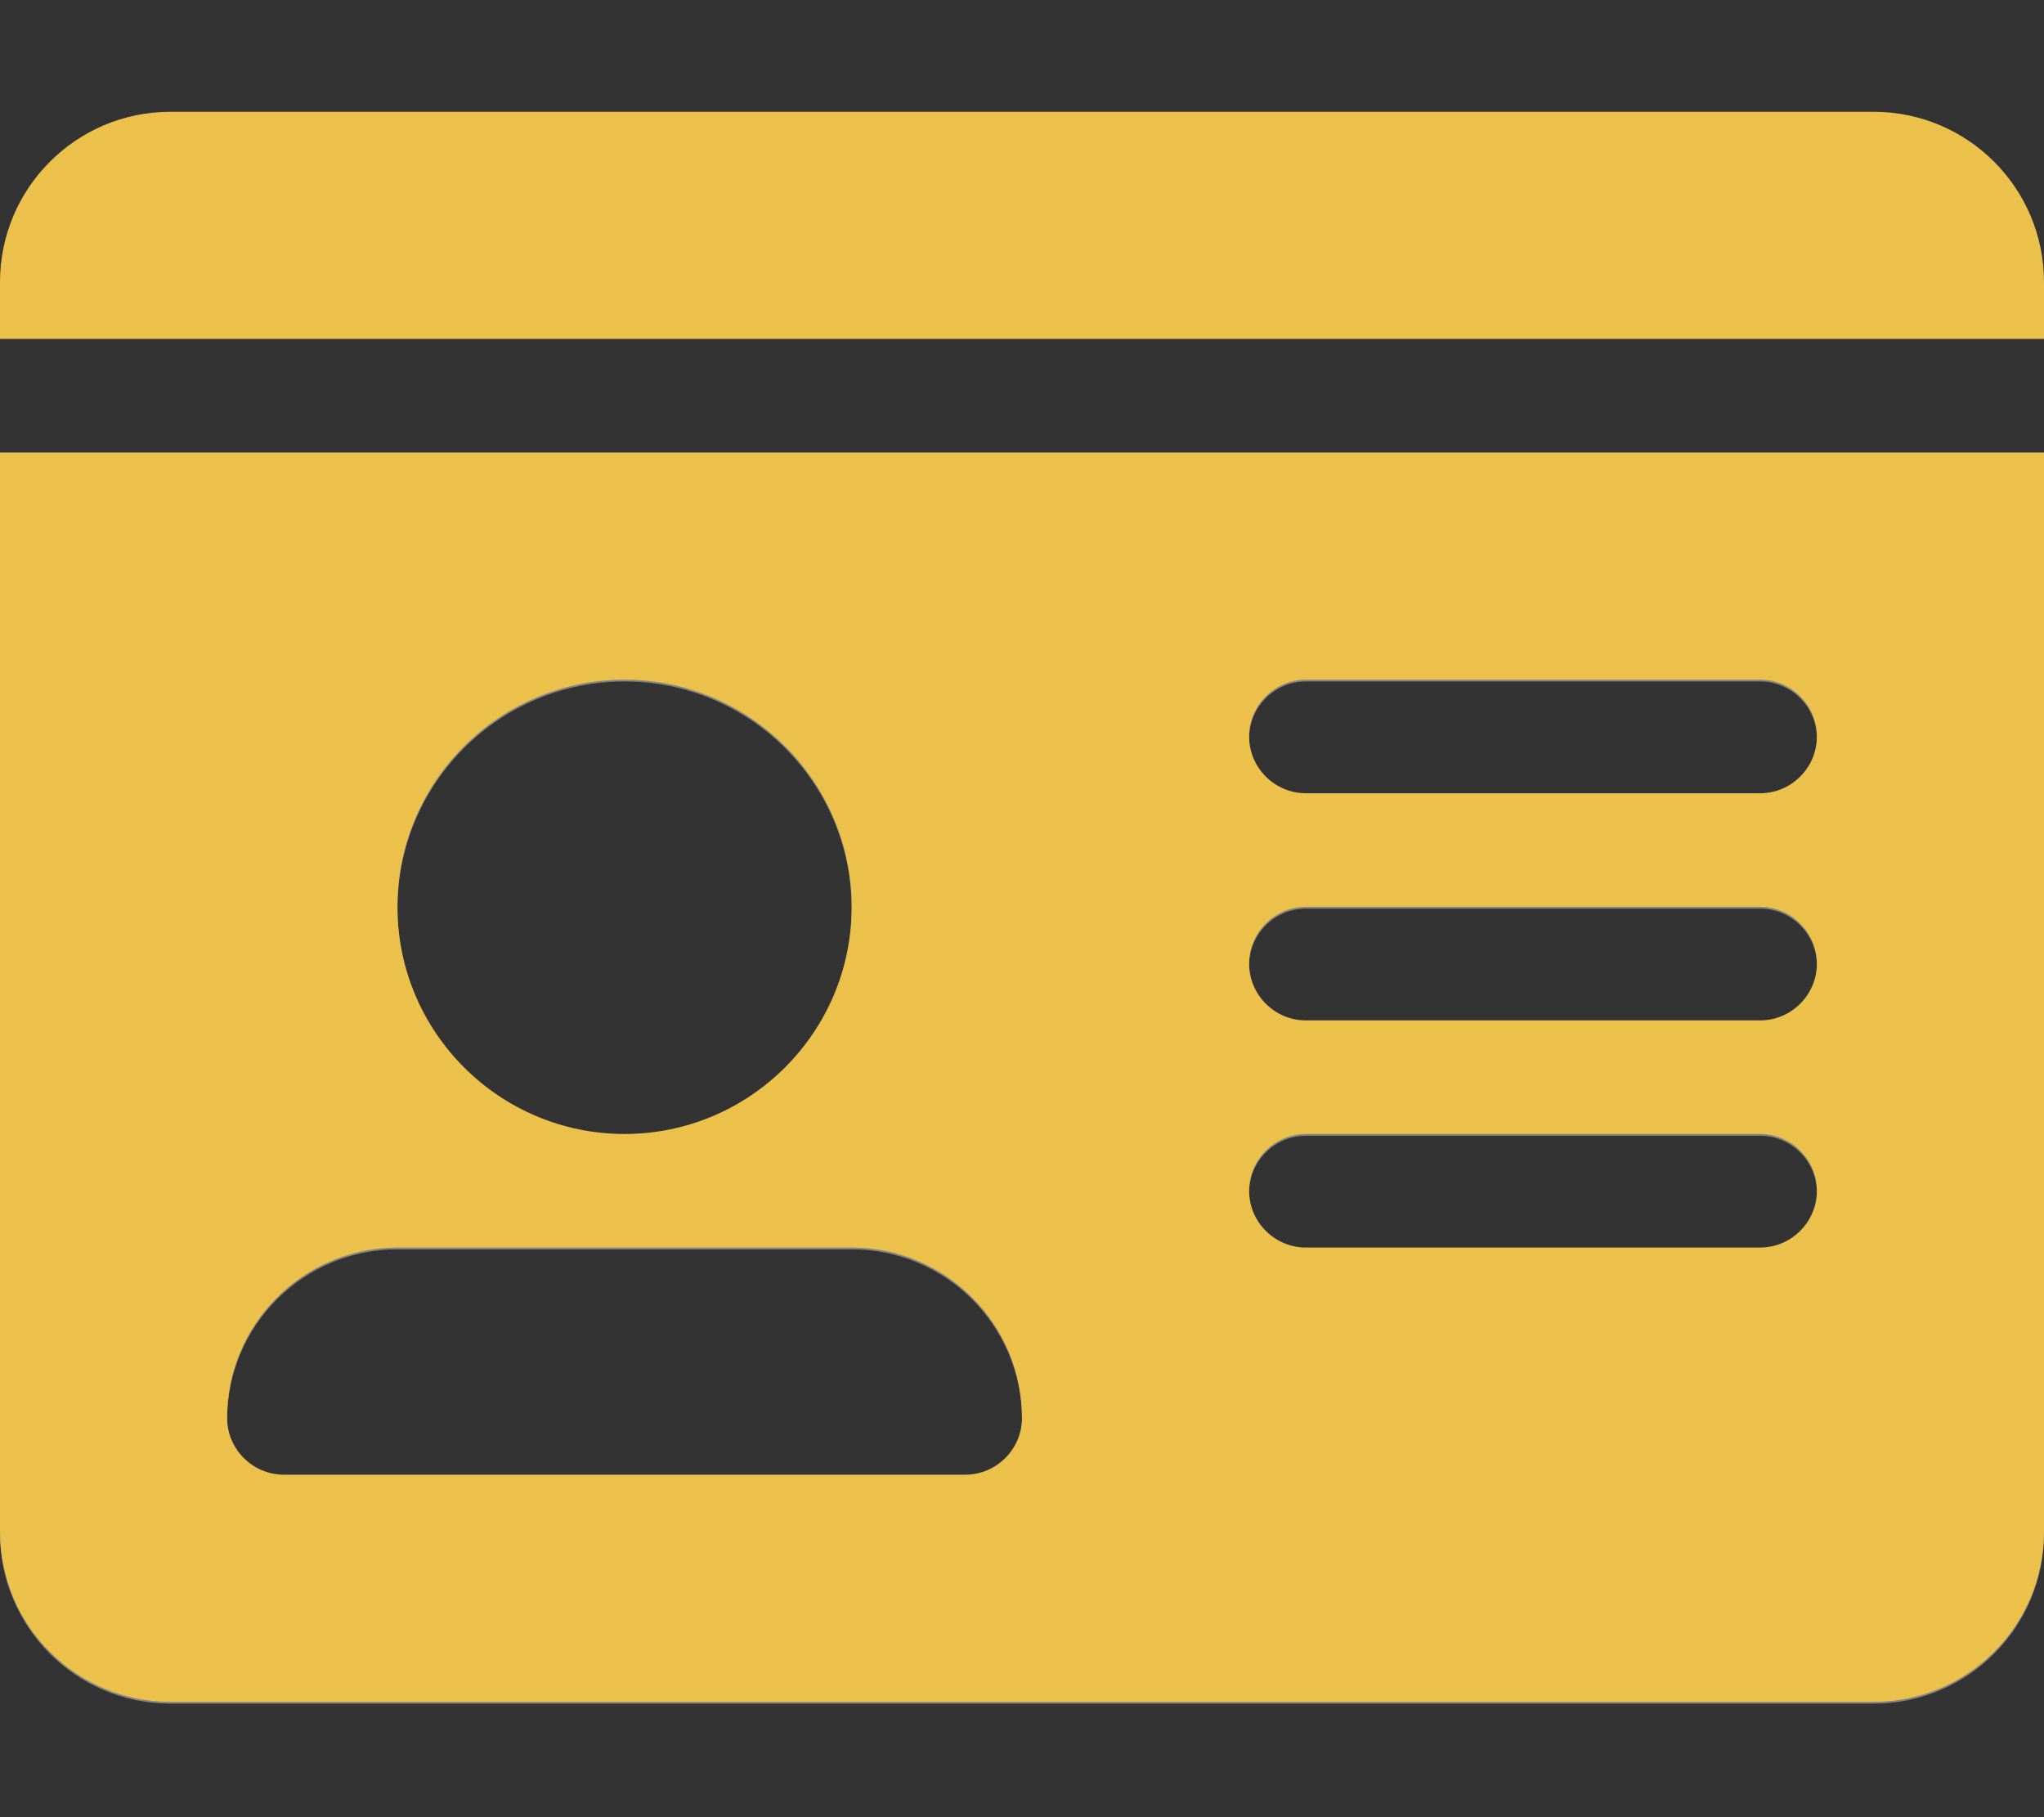
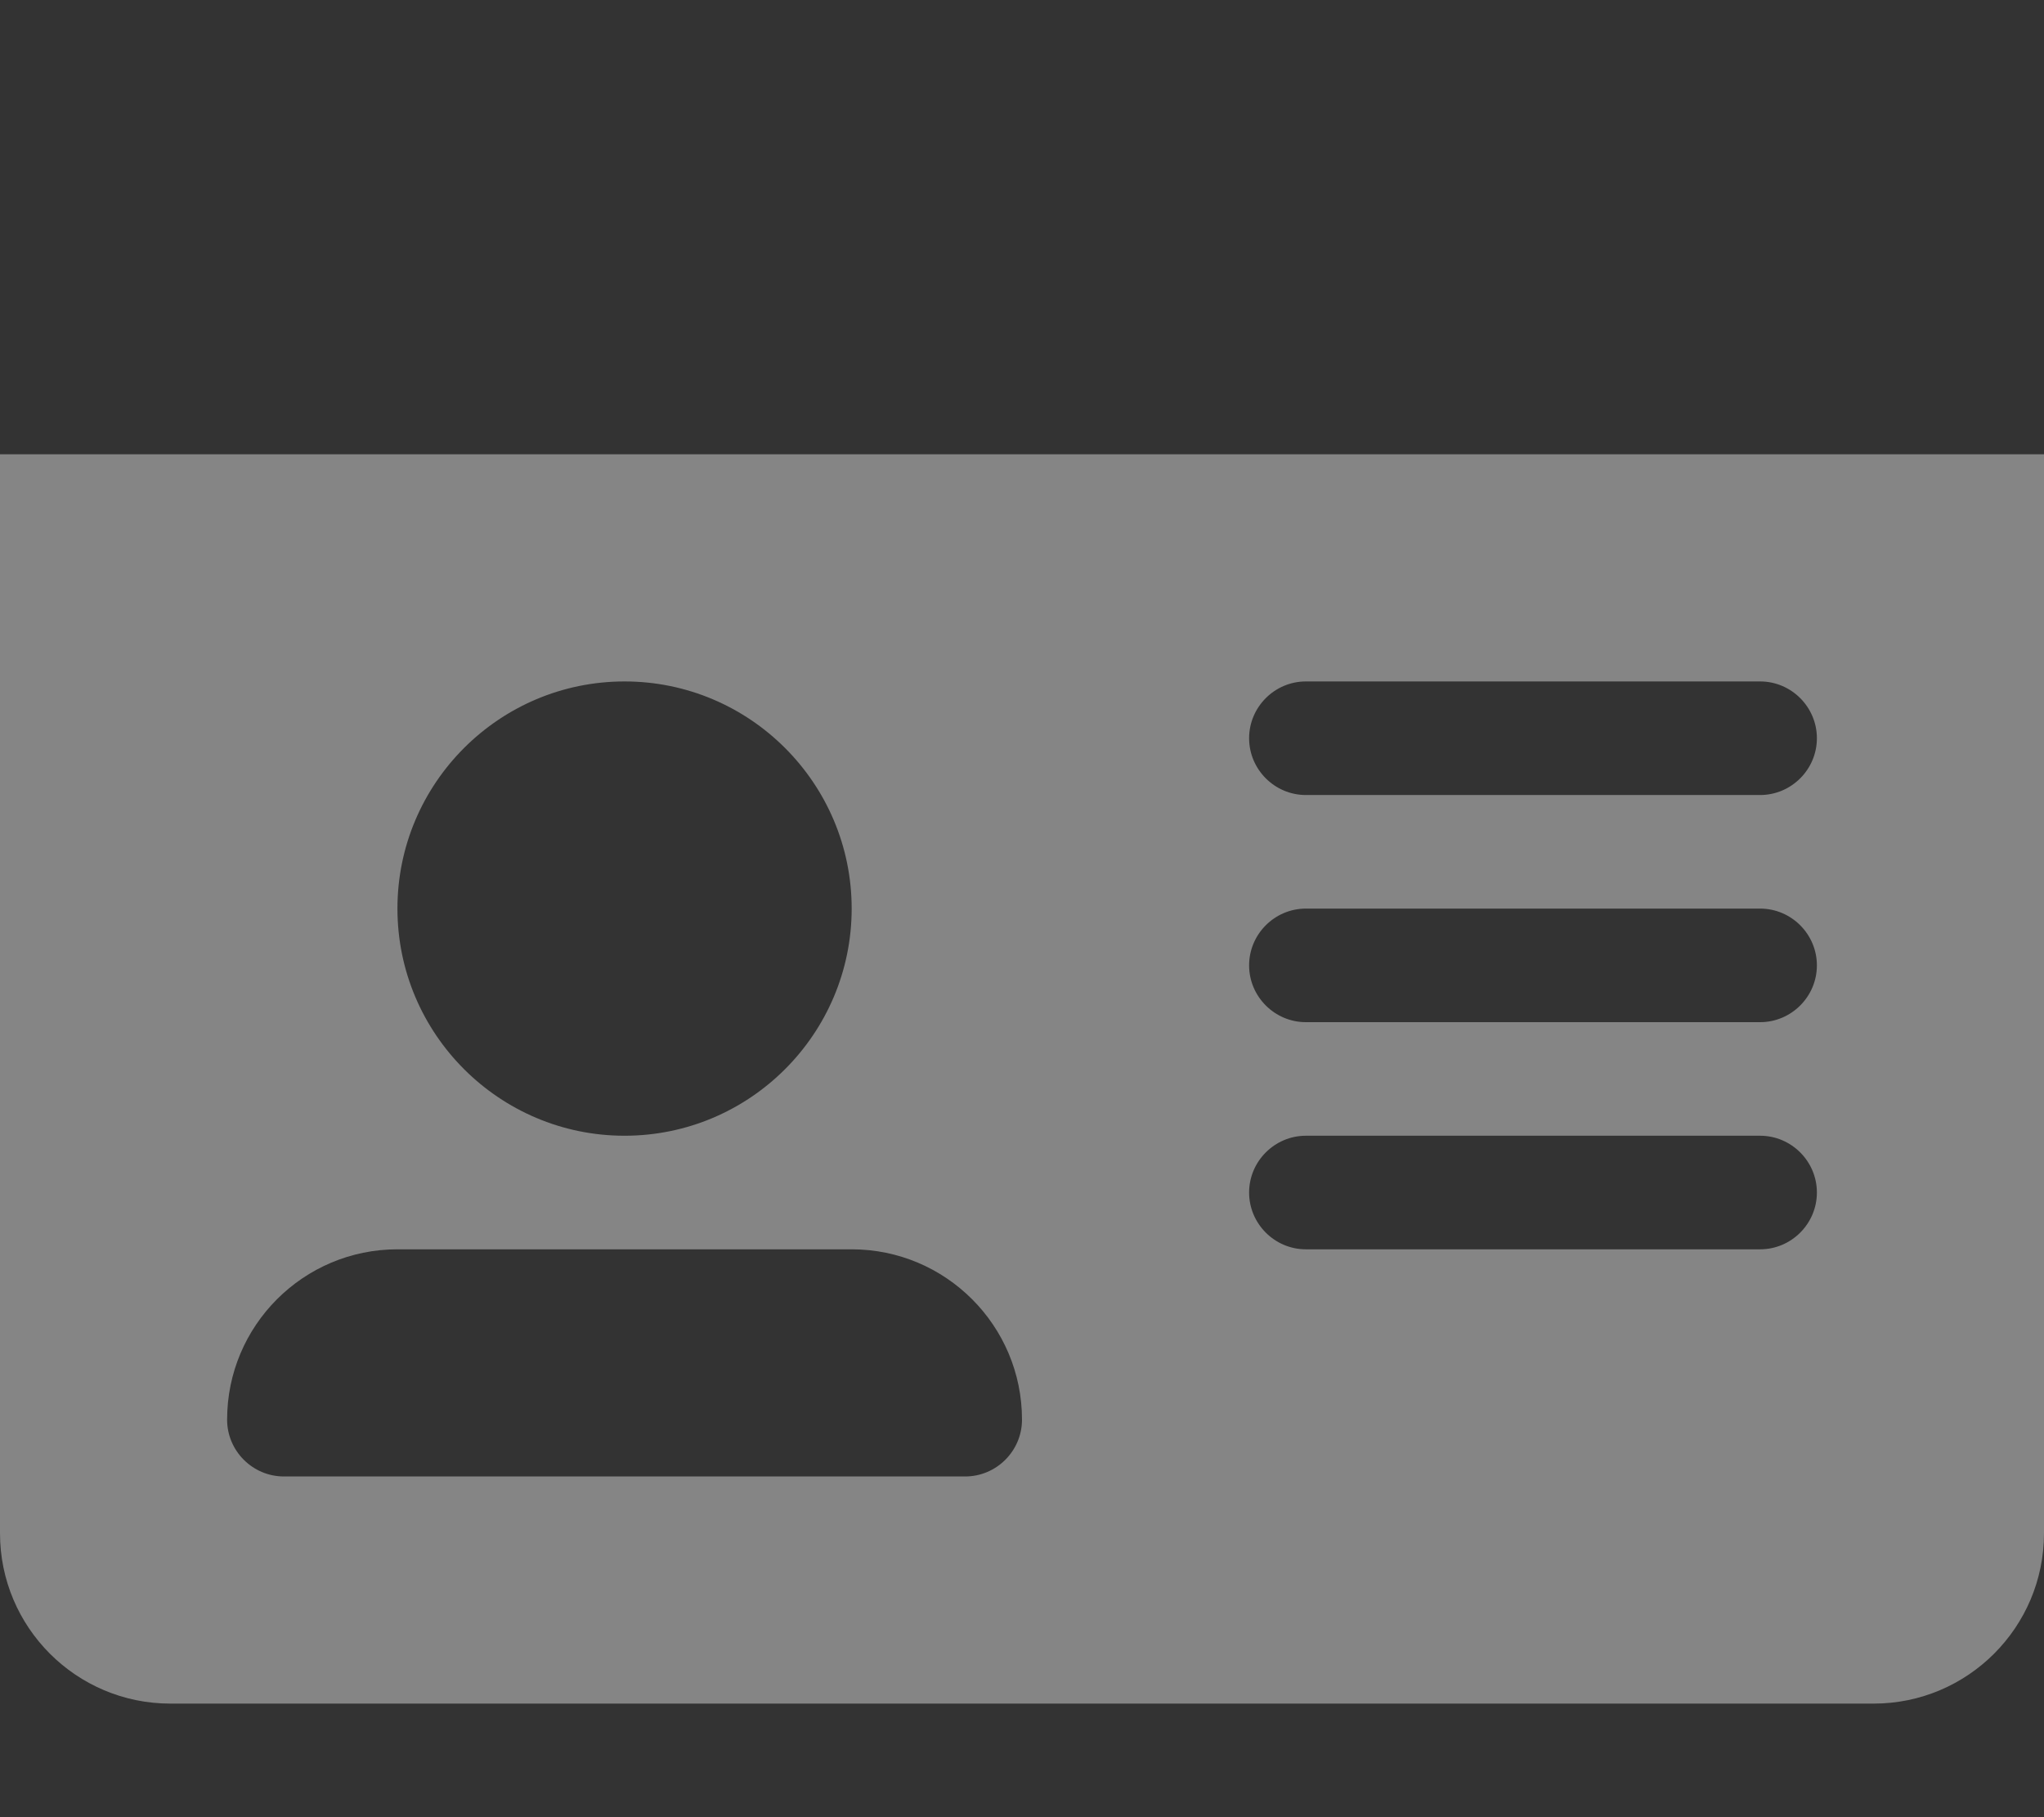
<svg xmlns="http://www.w3.org/2000/svg" version="1.1" id="Layer_1" x="0px" y="0px" viewBox="0 0 576 512" style="enable-background:new 0 0 576 512;" xml:space="preserve">
  <rect x="0" y="0" width="576" height="512" fill="#333333" stroke="none" />
  <style type="text/css">
	.st0{opacity:0.4;fill:#FFFFFF;enable-background:new    ;}
	.st1{fill:#ebc04b;}
</style>
  <path class="st0" d="M0,128v304c0,26.5,21.5,48,48,48h480c26.5,0,48-21.5,48-48V128H0z M176,192c35.3,0,64,28.7,64,64  s-28.7,64-64,64s-64-28.7-64-64S140.7,192,176,192z M272,416H80c-8.8,0-16-7.2-16-16c0-26.5,21.5-48,48-48h128c26.5,0,48,21.5,48,48  C288,408.8,280.8,416,272,416z M496,352H368c-8.8,0-16-7.2-16-16s7.2-16,16-16h128c8.8,0,16,7.2,16,16S504.8,352,496,352z M496,288  H368c-8.8,0-16-7.2-16-16s7.2-16,16-16h128c8.8,0,16,7.2,16,16S504.8,288,496,288z M496,224H368c-8.8,0-16-7.2-16-16s7.2-16,16-16  h128c8.8,0,16,7.2,16,16S504.8,224,496,224z" />
-   <path class="st1" d="M528,31.5H48c-26.5,0-48,21.5-48,48v16h576v-16C576,53,554.5,31.5,528,31.5z M0,431.5c0,26.5,21.5,48,48,48h480  c26.5,0,48-21.5,48-48v-304H0V431.5z M368,191.5h128c8.8,0,16,7.2,16,16s-7.2,16-16,16H368c-8.8,0-16-7.2-16-16  S359.2,191.5,368,191.5z M368,255.5h128c8.8,0,16,7.2,16,16s-7.2,16-16,16H368c-8.8,0-16-7.2-16-16S359.2,255.5,368,255.5z   M368,319.5h128c8.8,0,16,7.2,16,16s-7.2,16-16,16H368c-8.8,0-16-7.2-16-16S359.2,319.5,368,319.5z M176,191.5c35.3,0,64,28.7,64,64  s-28.7,64-64,64s-64-28.7-64-64S140.7,191.5,176,191.5z M112,351.5h128c26.5,0,48,21.5,48,48c0,8.8-7.2,16-16,16H80  c-8.8,0-16-7.2-16-16C64,373,85.5,351.5,112,351.5z" />
</svg>